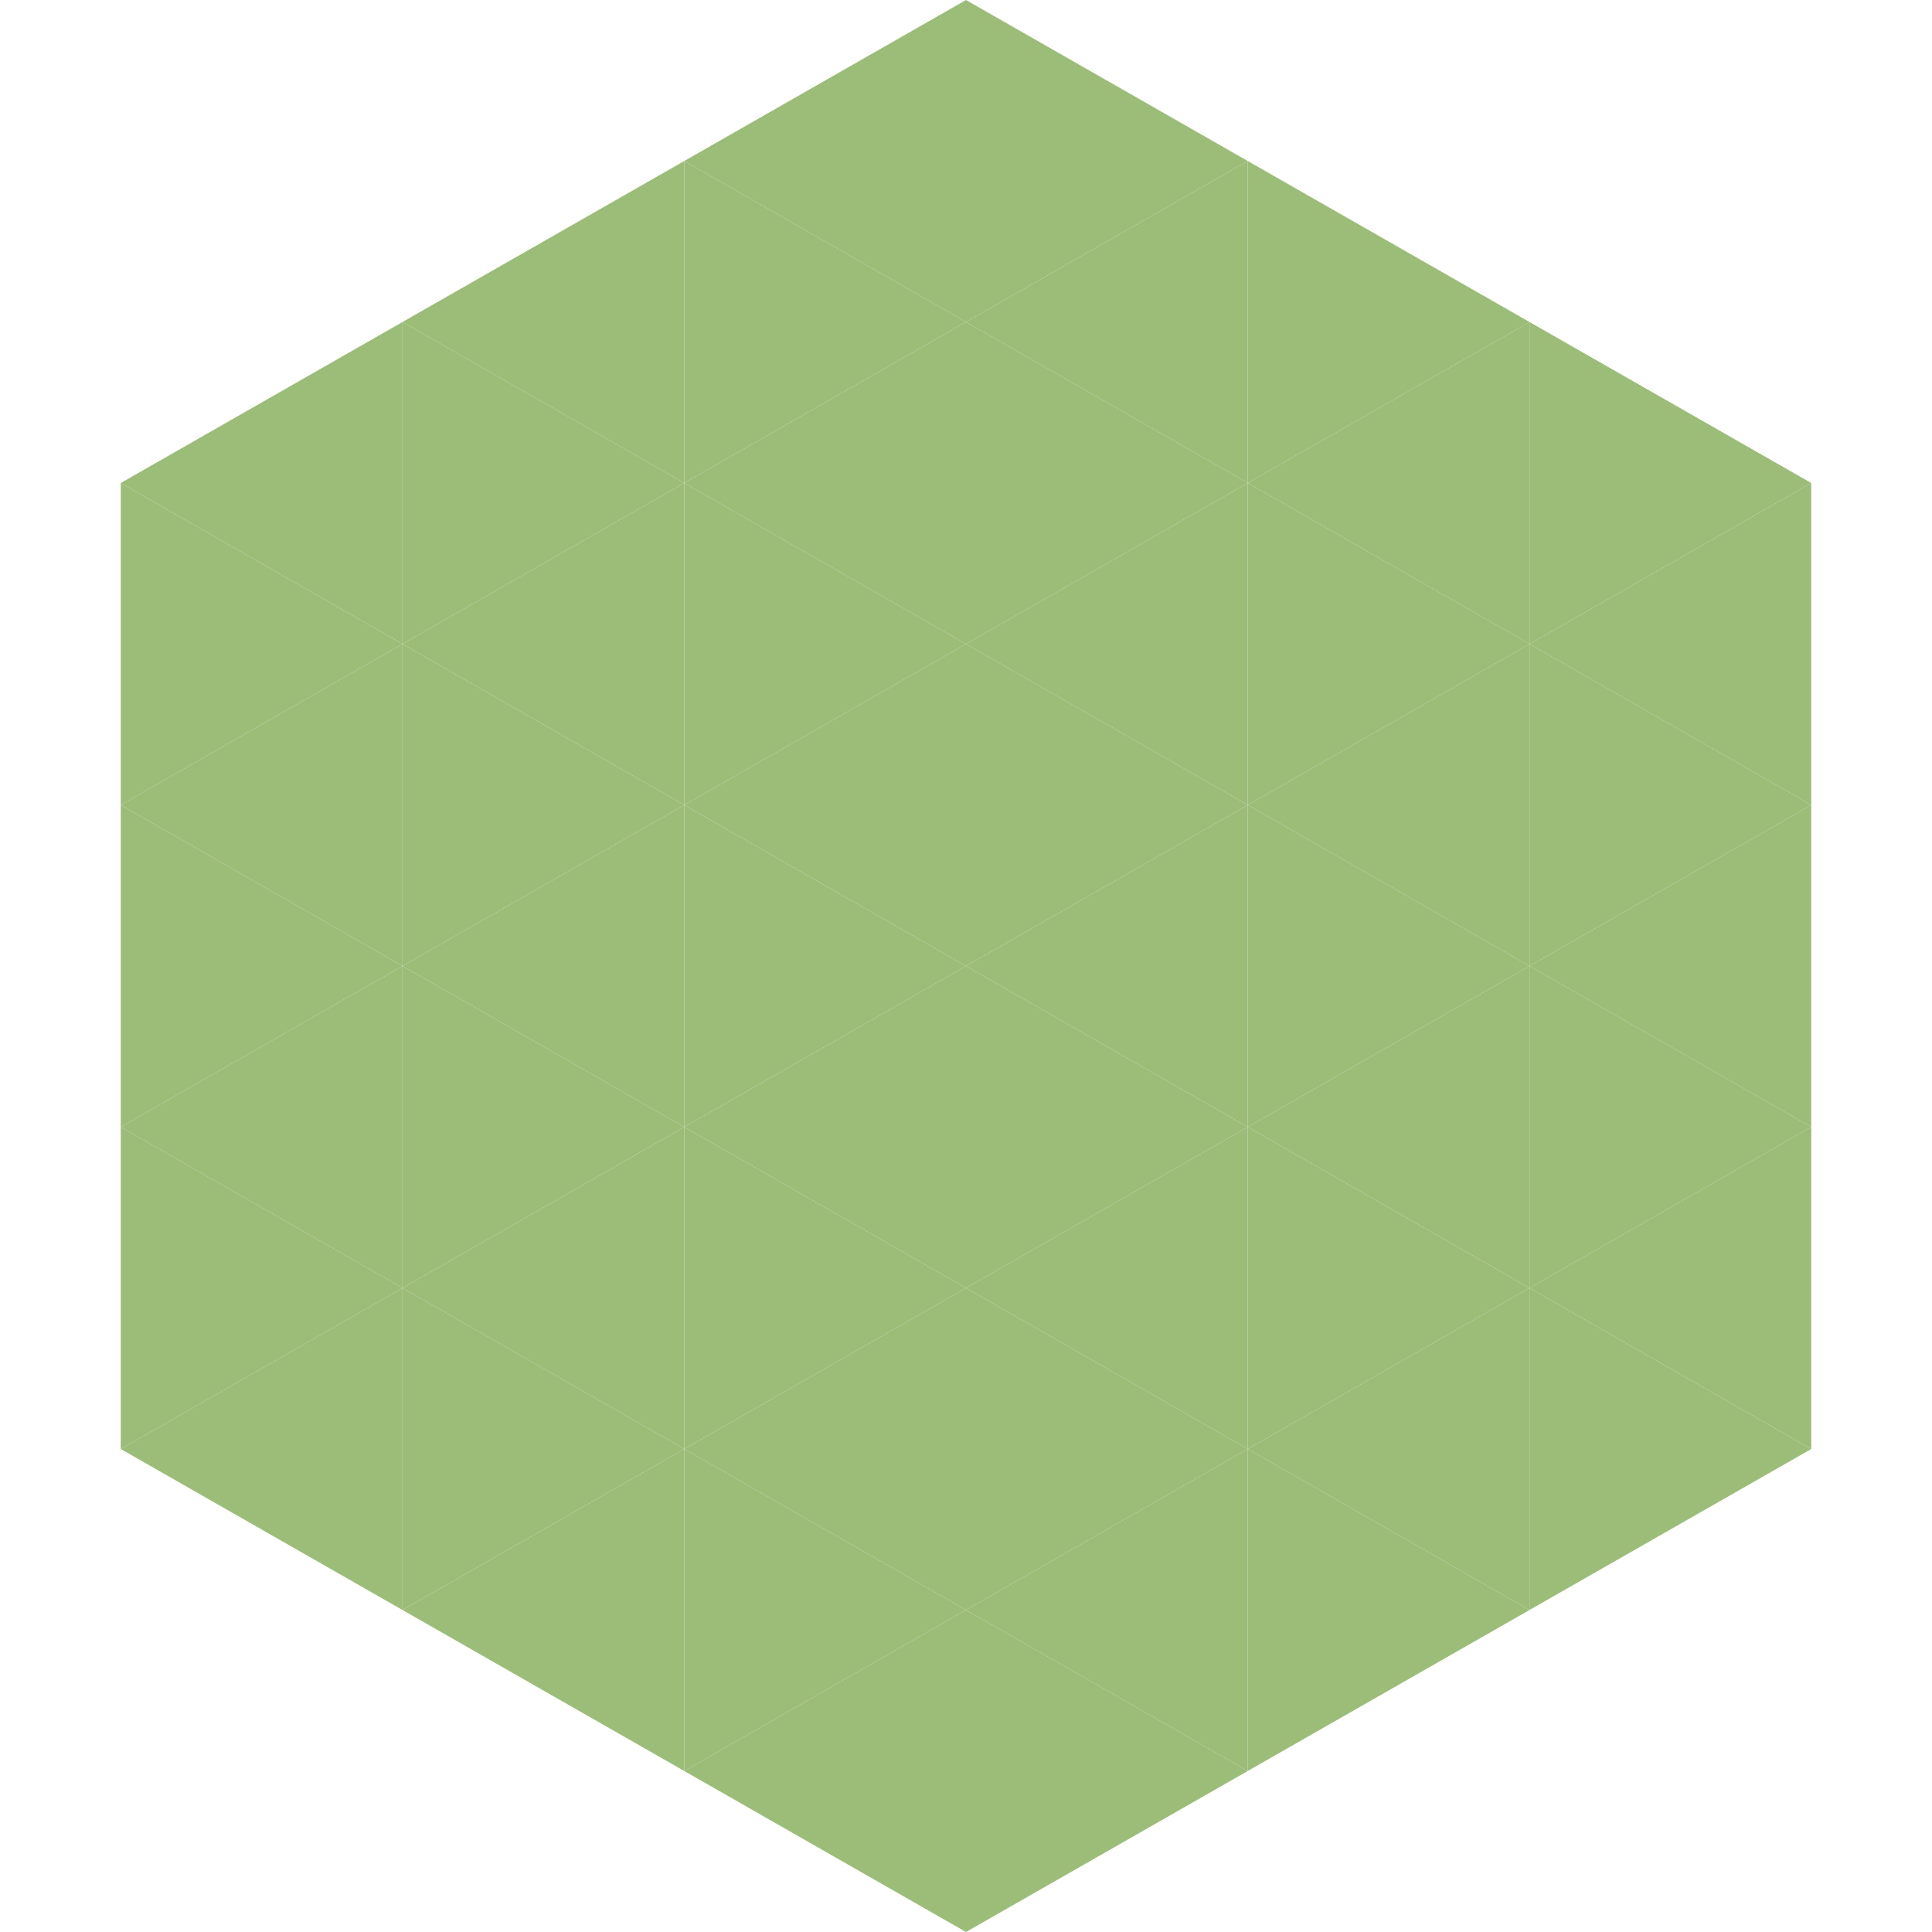
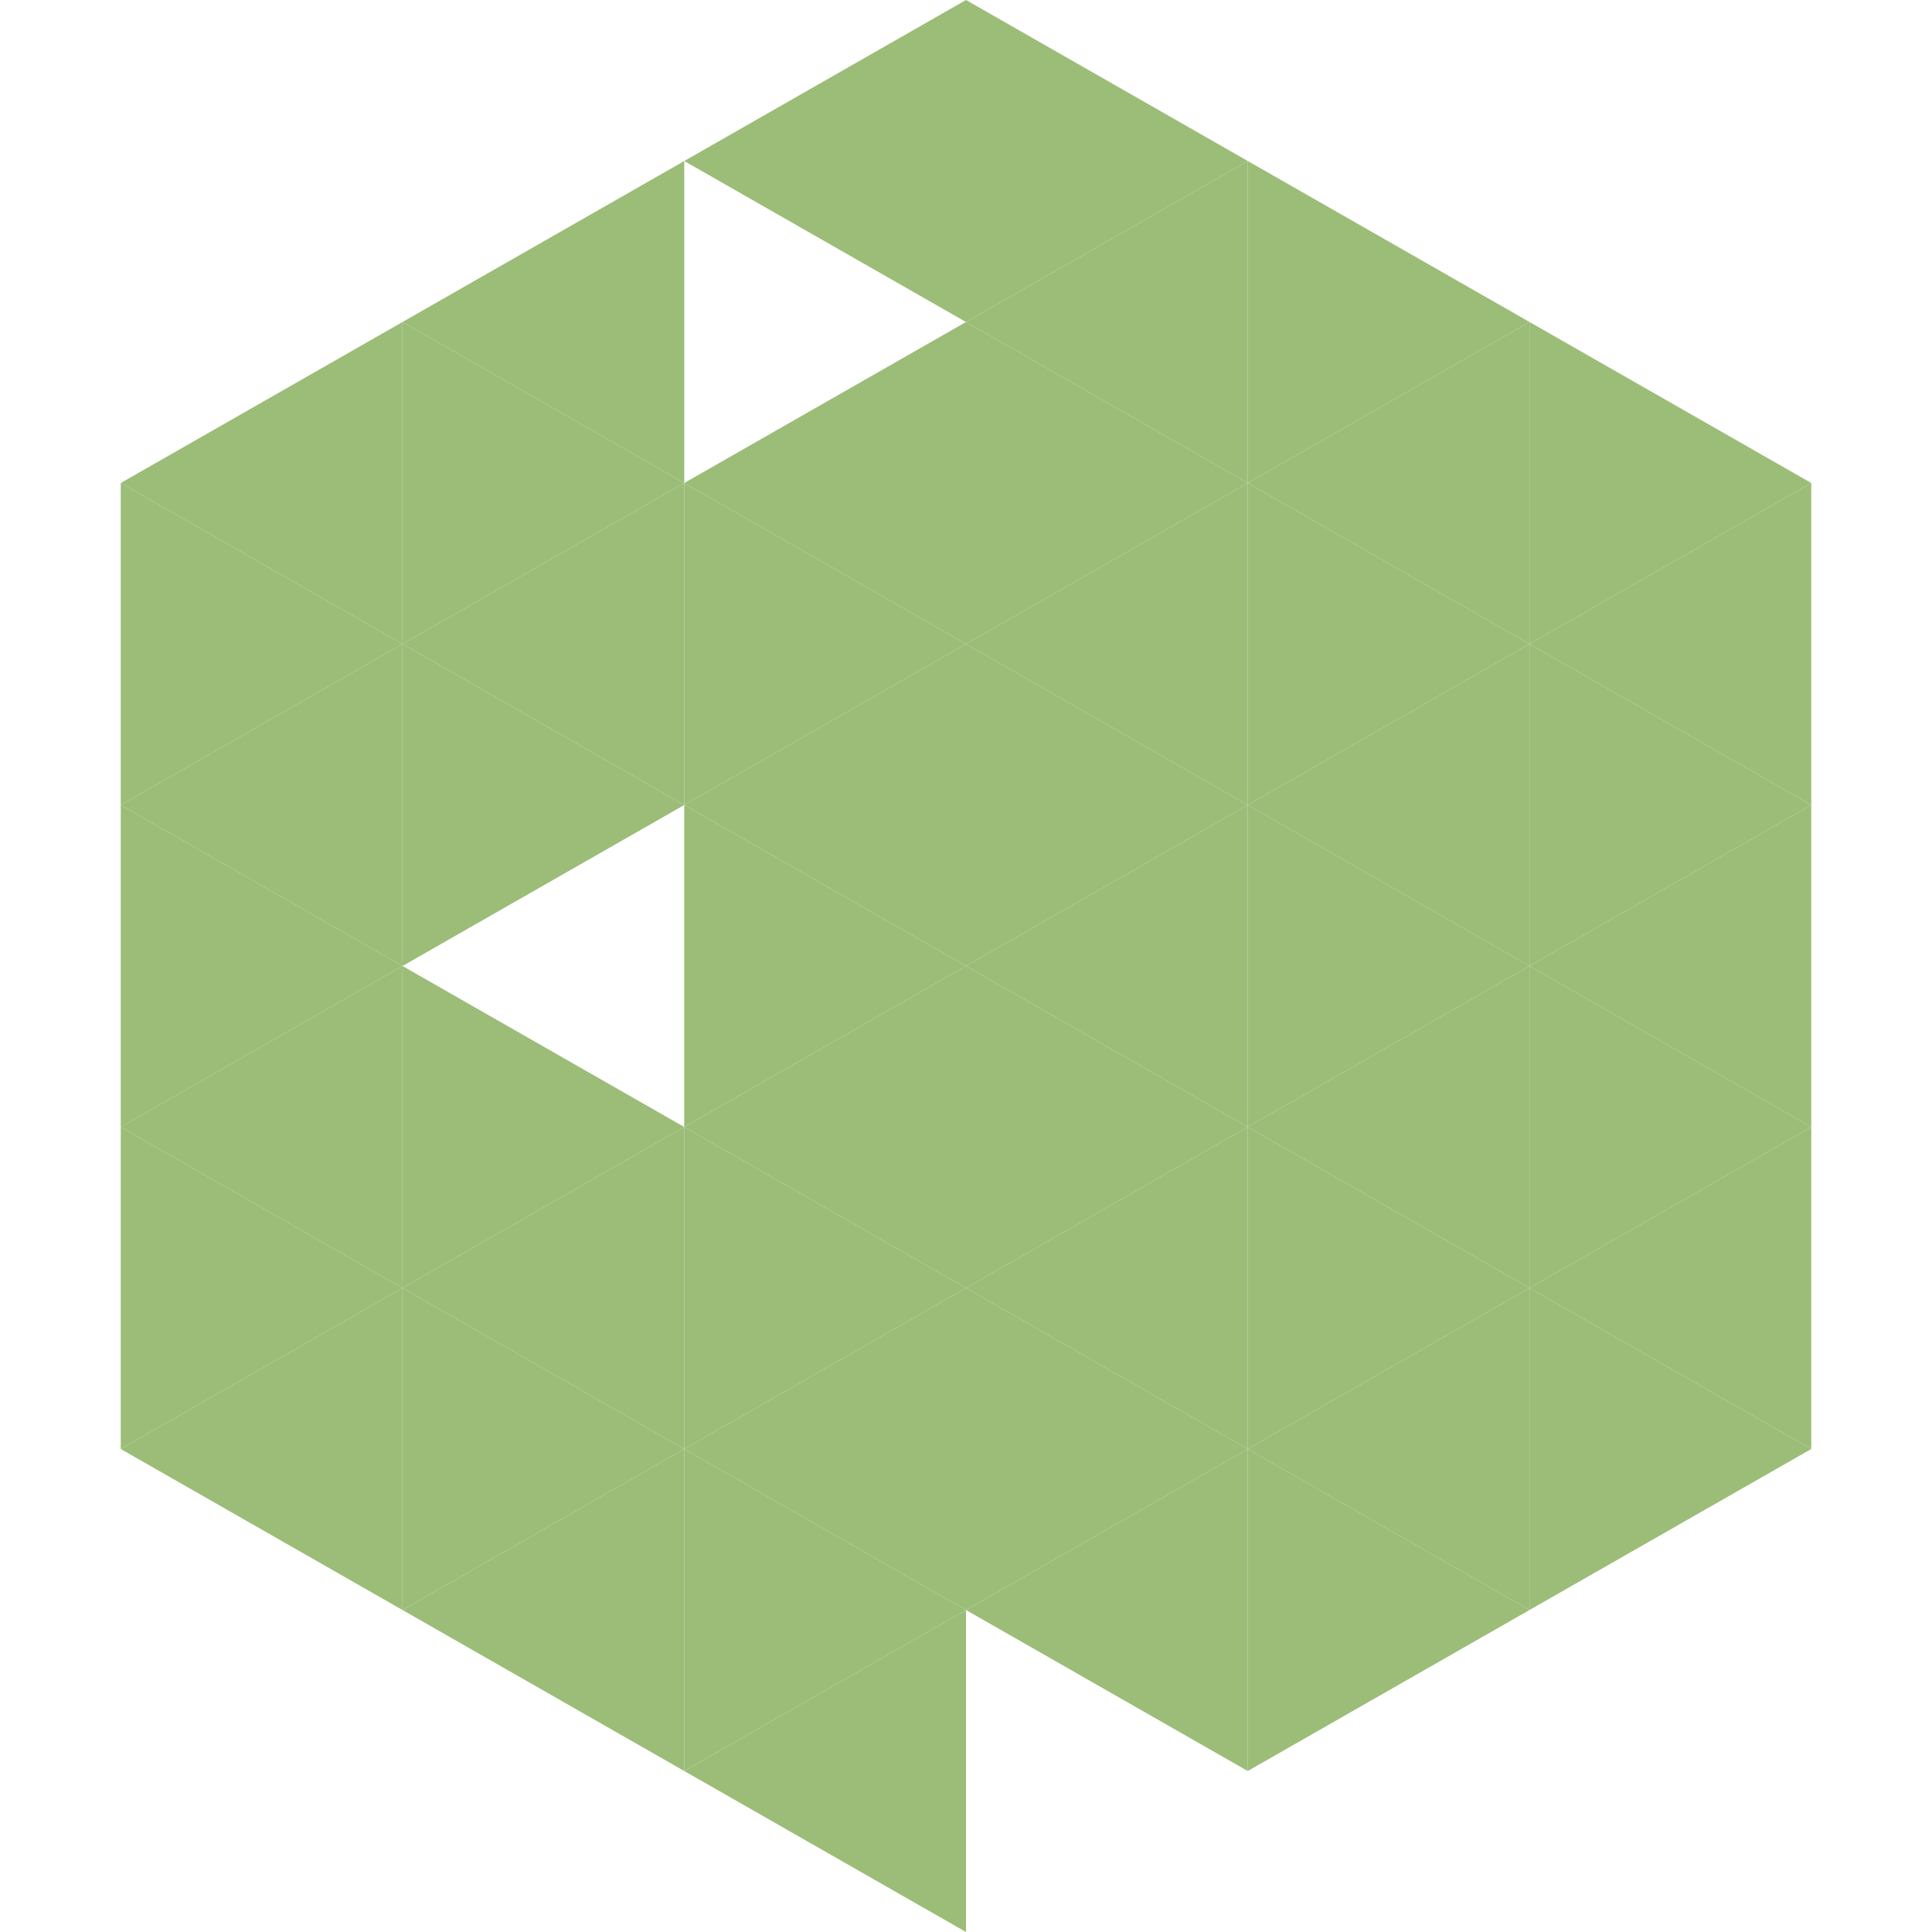
<svg xmlns="http://www.w3.org/2000/svg" width="240" height="240">
  <polygon points="50,40 15,60 50,80" style="fill:rgb(155,189,120)" />
  <polygon points="190,40 225,60 190,80" style="fill:rgb(155,189,120)" />
  <polygon points="15,60 50,80 15,100" style="fill:rgb(155,189,120)" />
  <polygon points="225,60 190,80 225,100" style="fill:rgb(155,189,120)" />
  <polygon points="50,80 15,100 50,120" style="fill:rgb(155,189,120)" />
  <polygon points="190,80 225,100 190,120" style="fill:rgb(155,189,120)" />
  <polygon points="15,100 50,120 15,140" style="fill:rgb(155,189,120)" />
  <polygon points="225,100 190,120 225,140" style="fill:rgb(155,189,120)" />
  <polygon points="50,120 15,140 50,160" style="fill:rgb(155,189,120)" />
  <polygon points="190,120 225,140 190,160" style="fill:rgb(155,189,120)" />
  <polygon points="15,140 50,160 15,180" style="fill:rgb(155,189,120)" />
  <polygon points="225,140 190,160 225,180" style="fill:rgb(155,189,120)" />
  <polygon points="50,160 15,180 50,200" style="fill:rgb(155,189,120)" />
  <polygon points="190,160 225,180 190,200" style="fill:rgb(155,189,120)" />
  <polygon points="15,180 50,200 15,220" style="fill:rgb(255,255,255); fill-opacity:0" />
  <polygon points="225,180 190,200 225,220" style="fill:rgb(255,255,255); fill-opacity:0" />
  <polygon points="50,0 85,20 50,40" style="fill:rgb(255,255,255); fill-opacity:0" />
  <polygon points="190,0 155,20 190,40" style="fill:rgb(255,255,255); fill-opacity:0" />
  <polygon points="85,20 50,40 85,60" style="fill:rgb(155,189,120)" />
  <polygon points="155,20 190,40 155,60" style="fill:rgb(155,189,120)" />
  <polygon points="50,40 85,60 50,80" style="fill:rgb(155,189,120)" />
  <polygon points="190,40 155,60 190,80" style="fill:rgb(155,189,120)" />
  <polygon points="85,60 50,80 85,100" style="fill:rgb(155,189,120)" />
  <polygon points="155,60 190,80 155,100" style="fill:rgb(155,189,120)" />
  <polygon points="50,80 85,100 50,120" style="fill:rgb(155,189,120)" />
  <polygon points="190,80 155,100 190,120" style="fill:rgb(155,189,120)" />
-   <polygon points="85,100 50,120 85,140" style="fill:rgb(155,189,120)" />
  <polygon points="155,100 190,120 155,140" style="fill:rgb(155,189,120)" />
  <polygon points="50,120 85,140 50,160" style="fill:rgb(155,189,120)" />
  <polygon points="190,120 155,140 190,160" style="fill:rgb(155,189,120)" />
  <polygon points="85,140 50,160 85,180" style="fill:rgb(155,189,120)" />
  <polygon points="155,140 190,160 155,180" style="fill:rgb(155,189,120)" />
  <polygon points="50,160 85,180 50,200" style="fill:rgb(155,189,120)" />
  <polygon points="190,160 155,180 190,200" style="fill:rgb(155,189,120)" />
  <polygon points="85,180 50,200 85,220" style="fill:rgb(155,189,120)" />
  <polygon points="155,180 190,200 155,220" style="fill:rgb(155,189,120)" />
  <polygon points="120,0 85,20 120,40" style="fill:rgb(155,189,120)" />
  <polygon points="120,0 155,20 120,40" style="fill:rgb(155,189,120)" />
-   <polygon points="85,20 120,40 85,60" style="fill:rgb(155,189,120)" />
  <polygon points="155,20 120,40 155,60" style="fill:rgb(155,189,120)" />
  <polygon points="120,40 85,60 120,80" style="fill:rgb(155,189,120)" />
  <polygon points="120,40 155,60 120,80" style="fill:rgb(155,189,120)" />
  <polygon points="85,60 120,80 85,100" style="fill:rgb(155,189,120)" />
  <polygon points="155,60 120,80 155,100" style="fill:rgb(155,189,120)" />
  <polygon points="120,80 85,100 120,120" style="fill:rgb(155,189,120)" />
  <polygon points="120,80 155,100 120,120" style="fill:rgb(155,189,120)" />
  <polygon points="85,100 120,120 85,140" style="fill:rgb(155,189,120)" />
  <polygon points="155,100 120,120 155,140" style="fill:rgb(155,189,120)" />
  <polygon points="120,120 85,140 120,160" style="fill:rgb(155,189,120)" />
  <polygon points="120,120 155,140 120,160" style="fill:rgb(155,189,120)" />
  <polygon points="85,140 120,160 85,180" style="fill:rgb(155,189,120)" />
  <polygon points="155,140 120,160 155,180" style="fill:rgb(155,189,120)" />
  <polygon points="120,160 85,180 120,200" style="fill:rgb(155,189,120)" />
  <polygon points="120,160 155,180 120,200" style="fill:rgb(155,189,120)" />
  <polygon points="85,180 120,200 85,220" style="fill:rgb(155,189,120)" />
  <polygon points="155,180 120,200 155,220" style="fill:rgb(155,189,120)" />
  <polygon points="120,200 85,220 120,240" style="fill:rgb(155,189,120)" />
-   <polygon points="120,200 155,220 120,240" style="fill:rgb(155,189,120)" />
  <polygon points="85,220 120,240 85,260" style="fill:rgb(255,255,255); fill-opacity:0" />
  <polygon points="155,220 120,240 155,260" style="fill:rgb(255,255,255); fill-opacity:0" />
</svg>